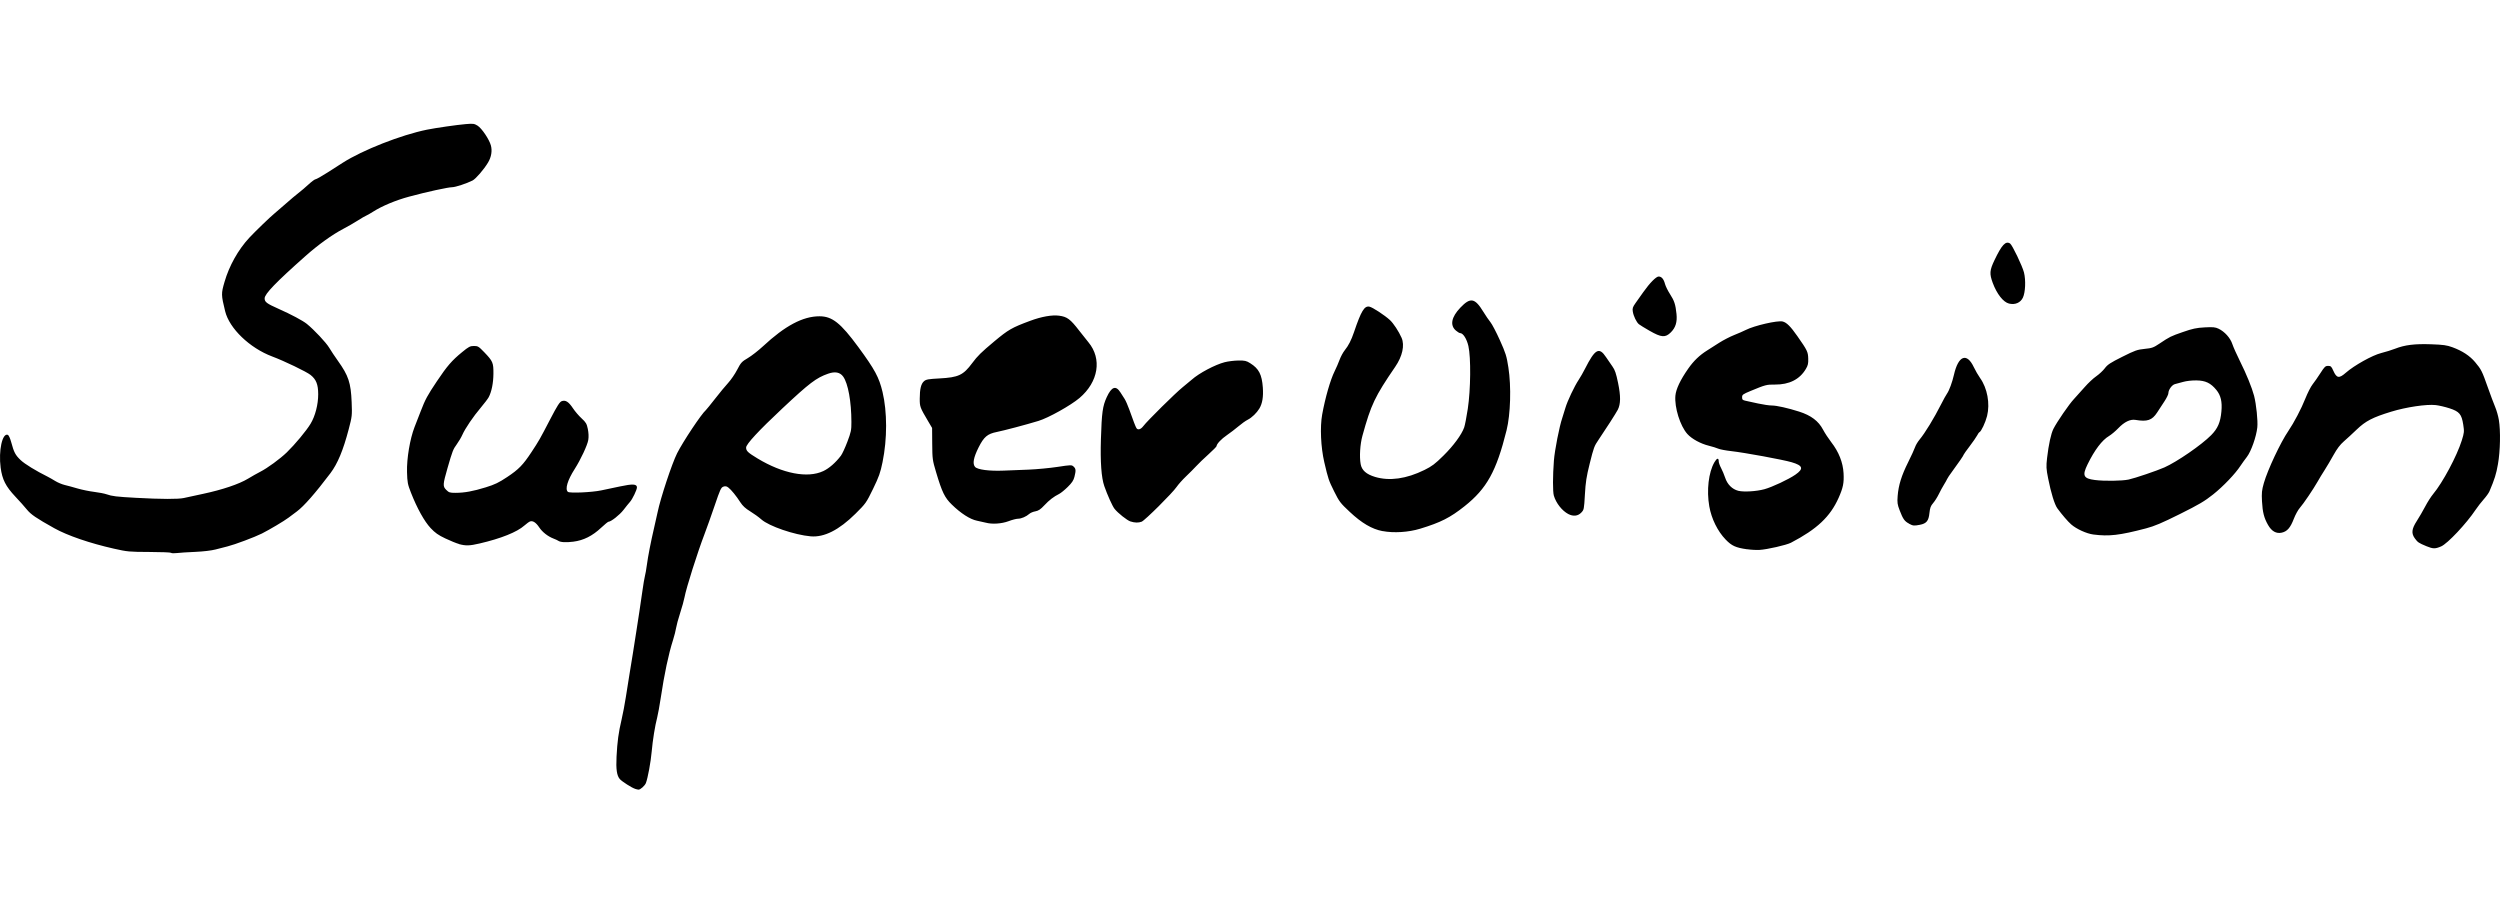
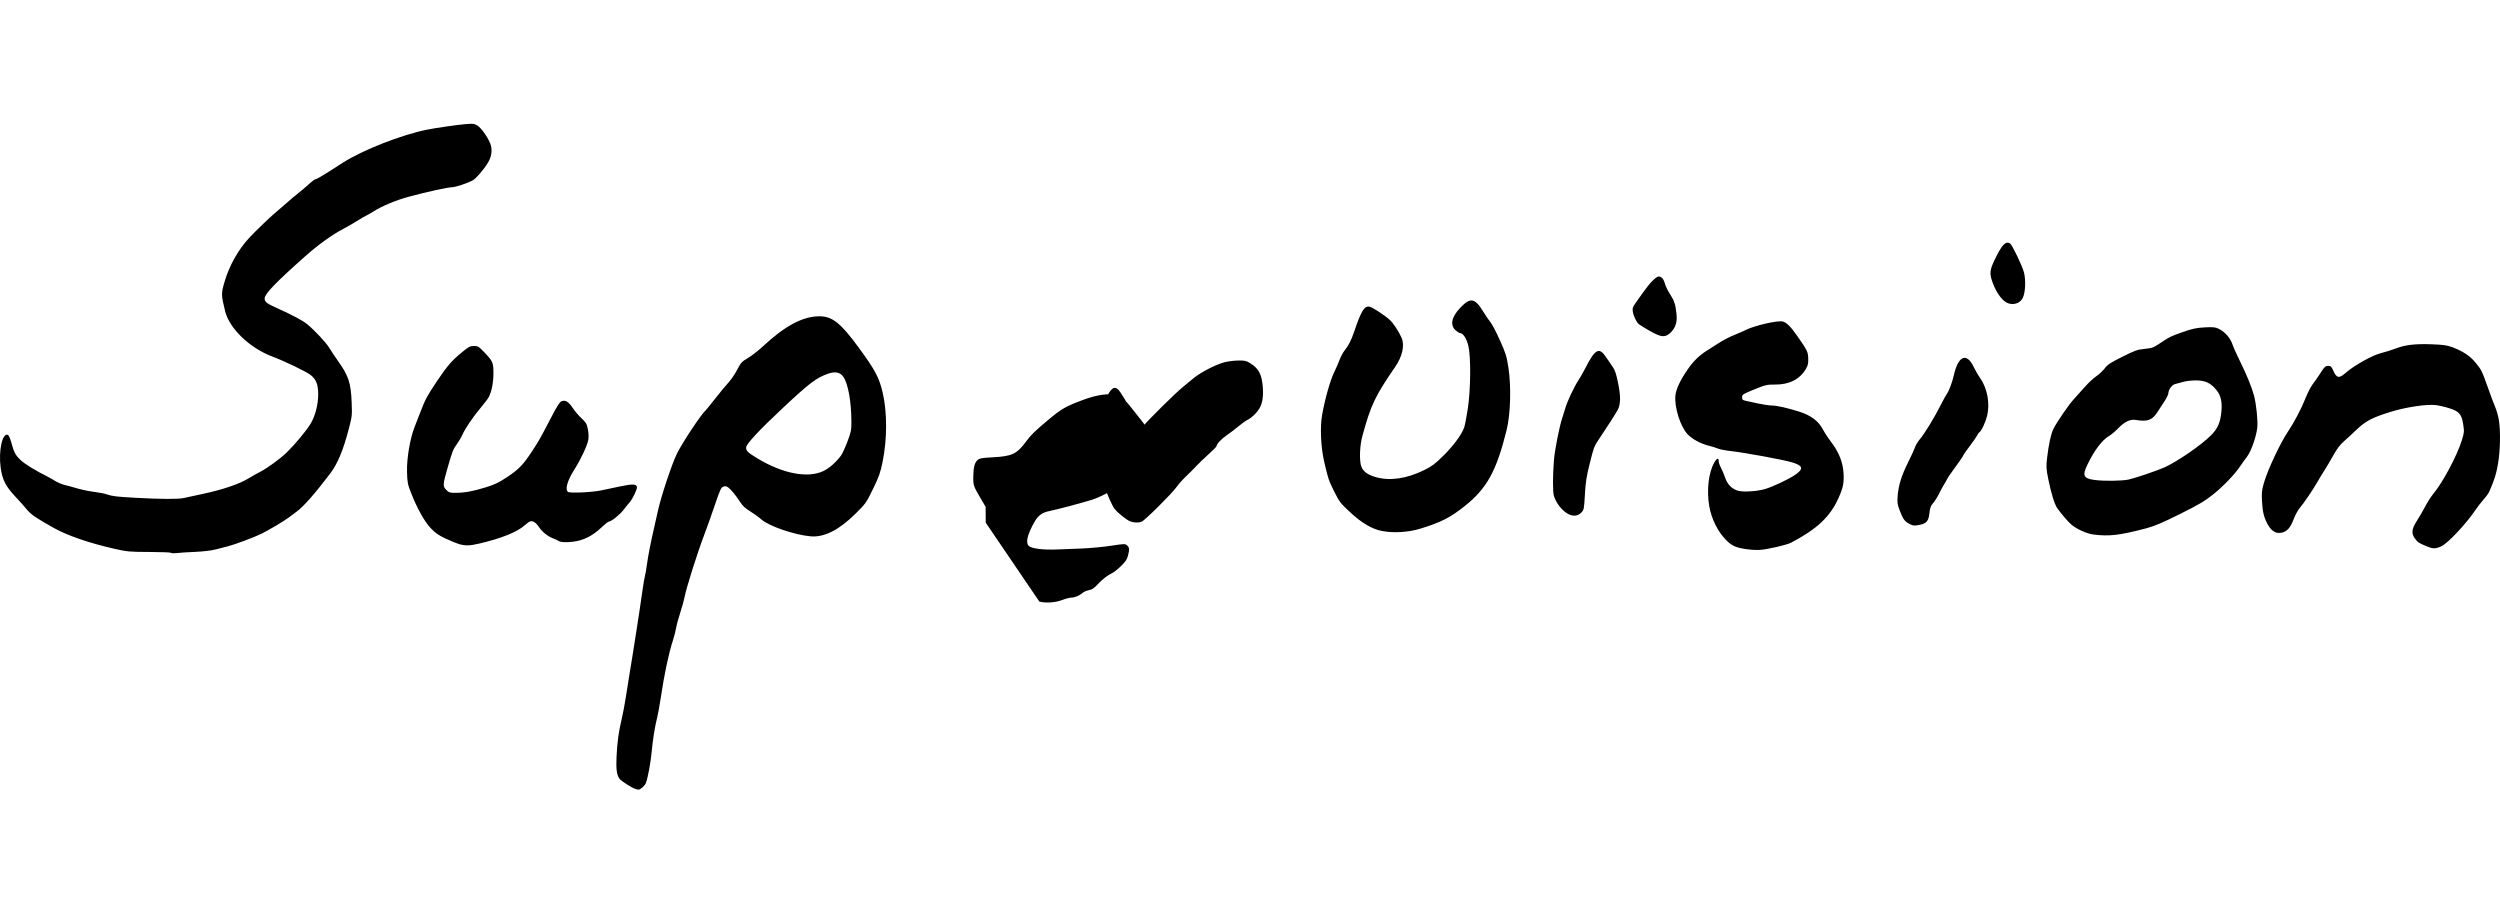
<svg xmlns="http://www.w3.org/2000/svg" xmlns:ns1="http://www.inkscape.org/namespaces/inkscape" xmlns:ns2="http://sodipodi.sourceforge.net/DTD/sodipodi-0.dtd" width="61.281mm" height="22mm" viewBox="0 0 61.281 22" version="1.1" id="svg853" ns1:version="0.92.4 (5da689c313, 2019-01-14)" ns2:docname="Logo_Supervision.svg">
  <defs id="defs847" />
  <ns2:namedview id="base" pagecolor="#ffffff" bordercolor="#666666" borderopacity="1.0" ns1:pageopacity="0.0" ns1:pageshadow="2" ns1:zoom="0.98994949" ns1:cx="3.8687626" ns1:cy="-2.2604542" ns1:document-units="mm" ns1:current-layer="layer1" showgrid="false" fit-margin-top="0" fit-margin-left="0" fit-margin-right="0" fit-margin-bottom="0" ns1:window-width="1680" ns1:window-height="985" ns1:window-x="1280" ns1:window-y="0" ns1:window-maximized="1" />
  <g ns1:label="Layer 1" ns1:groupmode="layer" id="layer1" transform="translate(-63.78,-8.67)">
-     <path style="fill:#000000;stroke-width:1" d="m 79.343,28.004 c -0.077,-0.024 -0.316,-0.176 -0.369,-0.236 -0.074,-0.084 -0.097,-0.239 -0.081,-0.552 0.019,-0.369 0.049,-0.593 0.123,-0.905 0.032,-0.134 0.079,-0.386 0.106,-0.56 0.027,-0.174 0.066,-0.42 0.087,-0.547 0.045,-0.265 0.114,-0.7 0.171,-1.07 0.022,-0.14 0.054,-0.354 0.073,-0.474 0.019,-0.12 0.052,-0.348 0.074,-0.505 0.022,-0.157 0.049,-0.32 0.061,-0.362 0.012,-0.042 0.034,-0.165 0.048,-0.273 0.029,-0.217 0.094,-0.553 0.181,-0.927 0.031,-0.134 0.068,-0.298 0.082,-0.365 0.072,-0.35 0.352,-1.195 0.479,-1.448 0.147,-0.29 0.595,-0.963 0.705,-1.058 0.015,-0.013 0.117,-0.139 0.227,-0.28 0.109,-0.14 0.253,-0.315 0.32,-0.387 0.067,-0.073 0.166,-0.217 0.22,-0.322 0.091,-0.175 0.112,-0.198 0.262,-0.286 0.09,-0.053 0.256,-0.183 0.37,-0.288 0.542,-0.504 0.978,-0.736 1.385,-0.736 0.312,0 0.518,0.163 0.953,0.755 0.406,0.553 0.507,0.741 0.593,1.1 0.116,0.487 0.117,1.15 3.44e-4,1.719 -0.054,0.263 -0.087,0.356 -0.233,0.657 -0.167,0.342 -0.177,0.357 -0.431,0.609 -0.403,0.399 -0.767,0.583 -1.098,0.554 -0.398,-0.035 -1.022,-0.249 -1.208,-0.414 -0.063,-0.056 -0.186,-0.145 -0.275,-0.199 -0.114,-0.069 -0.183,-0.133 -0.239,-0.219 -0.102,-0.159 -0.224,-0.309 -0.296,-0.364 -0.044,-0.034 -0.073,-0.039 -0.122,-0.022 -0.057,0.02 -0.08,0.071 -0.212,0.46 -0.082,0.241 -0.195,0.558 -0.251,0.705 -0.175,0.458 -0.447,1.318 -0.489,1.545 -0.014,0.074 -0.062,0.249 -0.108,0.389 -0.046,0.14 -0.09,0.305 -0.099,0.365 -0.009,0.06 -0.042,0.192 -0.074,0.292 -0.112,0.351 -0.213,0.829 -0.304,1.434 -0.027,0.18 -0.065,0.388 -0.084,0.462 -0.056,0.217 -0.11,0.553 -0.136,0.841 -0.023,0.258 -0.094,0.646 -0.142,0.772 -0.025,0.065 -0.138,0.166 -0.182,0.162 -0.015,-0.001 -0.054,-0.01 -0.088,-0.021 z m 4.615,-7.785 c 0.145,-0.068 0.303,-0.205 0.435,-0.379 0.032,-0.042 0.103,-0.196 0.158,-0.341 0.09,-0.239 0.1,-0.286 0.099,-0.485 -0.001,-0.501 -0.081,-0.943 -0.201,-1.112 -0.077,-0.108 -0.2,-0.132 -0.37,-0.072 -0.291,0.102 -0.455,0.227 -1.12,0.85 -0.584,0.547 -0.89,0.878 -0.89,0.96 0,0.084 0.04,0.122 0.282,0.269 0.614,0.371 1.225,0.489 1.608,0.309 z M 67.975,22.221 c -0.011,-0.011 -0.251,-0.02 -0.535,-0.021 -0.491,-0.002 -0.533,-0.005 -0.869,-0.081 -0.586,-0.132 -1.138,-0.321 -1.46,-0.501 -0.444,-0.248 -0.573,-0.336 -0.673,-0.459 -0.051,-0.064 -0.178,-0.206 -0.282,-0.316 -0.237,-0.252 -0.321,-0.418 -0.36,-0.71 -0.055,-0.417 0.041,-0.856 0.176,-0.804 0.022,0.008 0.057,0.084 0.082,0.177 0.068,0.252 0.102,0.318 0.231,0.441 0.101,0.097 0.376,0.265 0.668,0.41 0.04,0.02 0.122,0.067 0.182,0.104 0.06,0.037 0.164,0.081 0.231,0.097 0.067,0.016 0.209,0.054 0.316,0.086 0.107,0.031 0.29,0.069 0.406,0.083 0.116,0.014 0.253,0.041 0.304,0.059 0.136,0.048 0.238,0.06 0.725,0.087 0.613,0.034 1.032,0.035 1.171,0.004 0.065,-0.015 0.277,-0.061 0.471,-0.102 0.469,-0.1 0.883,-0.239 1.1,-0.371 0.097,-0.059 0.232,-0.135 0.299,-0.169 0.176,-0.089 0.489,-0.318 0.653,-0.477 0.199,-0.193 0.478,-0.528 0.581,-0.699 0.115,-0.189 0.189,-0.475 0.188,-0.727 -7.41e-4,-0.239 -0.049,-0.361 -0.187,-0.471 -0.1,-0.08 -0.646,-0.343 -0.941,-0.453 -0.552,-0.208 -1.05,-0.687 -1.153,-1.109 -0.098,-0.402 -0.099,-0.431 -0.015,-0.719 0.114,-0.394 0.334,-0.787 0.604,-1.079 0.138,-0.149 0.519,-0.517 0.622,-0.6 0.047,-0.038 0.173,-0.147 0.28,-0.242 0.107,-0.095 0.244,-0.21 0.304,-0.256 0.06,-0.046 0.172,-0.141 0.248,-0.211 0.076,-0.07 0.154,-0.128 0.173,-0.128 0.019,0 0.149,-0.073 0.288,-0.162 0.139,-0.089 0.309,-0.198 0.378,-0.242 0.488,-0.312 1.43,-0.682 2.064,-0.811 0.211,-0.043 0.746,-0.12 0.953,-0.137 0.181,-0.015 0.207,-0.012 0.288,0.038 0.103,0.064 0.287,0.337 0.327,0.485 0.036,0.133 0.011,0.284 -0.069,0.418 -0.102,0.171 -0.301,0.402 -0.381,0.442 -0.149,0.075 -0.417,0.163 -0.499,0.164 -0.104,0.001 -0.629,0.116 -1.058,0.232 -0.326,0.088 -0.663,0.229 -0.882,0.369 -0.07,0.045 -0.147,0.088 -0.17,0.097 -0.023,0.008 -0.117,0.063 -0.208,0.121 -0.091,0.058 -0.25,0.15 -0.353,0.203 -0.266,0.139 -0.611,0.386 -0.928,0.668 -0.721,0.639 -0.998,0.927 -0.998,1.034 0,0.09 0.049,0.127 0.339,0.256 0.308,0.136 0.597,0.291 0.695,0.37 0.18,0.146 0.471,0.456 0.548,0.584 0.046,0.077 0.143,0.223 0.215,0.323 0.259,0.362 0.317,0.539 0.336,1.01 0.013,0.333 0.011,0.348 -0.073,0.669 -0.135,0.514 -0.271,0.84 -0.447,1.074 -0.371,0.491 -0.648,0.807 -0.822,0.937 -0.067,0.05 -0.159,0.119 -0.206,0.154 -0.113,0.085 -0.461,0.291 -0.652,0.388 -0.175,0.088 -0.663,0.271 -0.844,0.316 -0.067,0.017 -0.198,0.051 -0.292,0.075 -0.104,0.027 -0.299,0.05 -0.499,0.059 -0.181,0.008 -0.383,0.02 -0.45,0.029 -0.067,0.008 -0.13,0.006 -0.141,-0.005 z m 38.628,-0.087 c -0.275,-0.039 -0.375,-0.084 -0.523,-0.238 -0.197,-0.204 -0.348,-0.51 -0.401,-0.813 -0.069,-0.393 -0.018,-0.834 0.125,-1.081 0.062,-0.107 0.106,-0.116 0.106,-0.022 0,0.029 0.026,0.103 0.058,0.163 0.032,0.06 0.076,0.167 0.1,0.238 0.054,0.164 0.173,0.282 0.322,0.32 0.132,0.033 0.443,0.015 0.64,-0.039 0.187,-0.051 0.594,-0.241 0.76,-0.357 0.209,-0.145 0.185,-0.223 -0.091,-0.304 -0.213,-0.063 -1.159,-0.237 -1.484,-0.273 -0.134,-0.015 -0.276,-0.042 -0.316,-0.06 -0.04,-0.018 -0.143,-0.05 -0.228,-0.071 -0.205,-0.05 -0.421,-0.168 -0.529,-0.288 -0.177,-0.196 -0.32,-0.653 -0.294,-0.941 0.015,-0.161 0.121,-0.385 0.314,-0.661 0.136,-0.194 0.278,-0.33 0.468,-0.449 0.062,-0.039 0.194,-0.122 0.292,-0.186 0.099,-0.063 0.263,-0.148 0.366,-0.189 0.103,-0.041 0.23,-0.096 0.284,-0.124 0.211,-0.108 0.782,-0.239 0.905,-0.208 0.097,0.024 0.194,0.12 0.36,0.358 0.245,0.35 0.262,0.385 0.267,0.551 0.004,0.121 -0.007,0.168 -0.058,0.254 -0.152,0.257 -0.408,0.386 -0.76,0.383 -0.203,-0.002 -0.232,0.006 -0.596,0.157 -0.19,0.079 -0.207,0.092 -0.207,0.154 0,0.058 0.012,0.07 0.085,0.086 0.047,0.01 0.185,0.04 0.307,0.067 0.122,0.027 0.274,0.049 0.337,0.049 0.118,0 0.394,0.062 0.67,0.15 0.291,0.093 0.474,0.231 0.585,0.442 0.043,0.082 0.134,0.22 0.201,0.307 0.184,0.236 0.288,0.498 0.302,0.762 0.013,0.237 -0.011,0.354 -0.121,0.602 -0.206,0.463 -0.53,0.768 -1.169,1.101 -0.11,0.057 -0.586,0.166 -0.772,0.176 -0.074,0.004 -0.21,-0.003 -0.304,-0.017 z m 16.653,-0.076 c -0.188,-0.078 -0.21,-0.093 -0.279,-0.186 -0.094,-0.127 -0.083,-0.234 0.045,-0.432 0.059,-0.091 0.151,-0.251 0.206,-0.355 0.055,-0.105 0.142,-0.242 0.194,-0.304 0.235,-0.281 0.583,-0.934 0.702,-1.313 0.06,-0.194 0.063,-0.216 0.036,-0.389 -0.04,-0.256 -0.094,-0.321 -0.336,-0.4 -0.105,-0.034 -0.256,-0.07 -0.337,-0.079 -0.226,-0.025 -0.723,0.048 -1.094,0.162 -0.454,0.139 -0.626,0.228 -0.846,0.439 -0.102,0.098 -0.243,0.228 -0.315,0.29 -0.089,0.077 -0.167,0.18 -0.249,0.328 -0.066,0.119 -0.165,0.287 -0.221,0.374 -0.056,0.087 -0.133,0.213 -0.17,0.28 -0.105,0.186 -0.351,0.549 -0.438,0.647 -0.043,0.048 -0.108,0.167 -0.146,0.265 -0.085,0.222 -0.163,0.312 -0.297,0.342 -0.135,0.03 -0.248,-0.034 -0.337,-0.191 -0.098,-0.173 -0.132,-0.309 -0.147,-0.576 -0.011,-0.21 -0.005,-0.271 0.046,-0.45 0.094,-0.326 0.408,-0.995 0.601,-1.277 0.135,-0.198 0.319,-0.548 0.415,-0.792 0.055,-0.138 0.135,-0.295 0.179,-0.35 0.044,-0.055 0.13,-0.179 0.192,-0.276 0.1,-0.156 0.121,-0.176 0.188,-0.176 0.066,0 0.081,0.014 0.126,0.116 0.083,0.188 0.142,0.198 0.308,0.052 0.205,-0.18 0.651,-0.429 0.867,-0.483 0.107,-0.027 0.26,-0.074 0.341,-0.106 0.237,-0.093 0.479,-0.123 0.881,-0.109 0.303,0.011 0.385,0.022 0.524,0.073 0.246,0.091 0.425,0.209 0.557,0.366 0.15,0.179 0.168,0.214 0.311,0.619 0.065,0.184 0.146,0.4 0.18,0.48 0.034,0.08 0.075,0.223 0.09,0.316 0.045,0.267 0.035,0.761 -0.022,1.084 -0.043,0.247 -0.081,0.366 -0.209,0.668 -0.017,0.04 -0.08,0.128 -0.14,0.195 -0.06,0.067 -0.149,0.182 -0.198,0.255 -0.225,0.338 -0.688,0.831 -0.846,0.899 -0.147,0.063 -0.197,0.062 -0.363,-0.006 z m -48.225,-0.053 c -0.064,-0.018 -0.215,-0.079 -0.336,-0.137 -0.173,-0.082 -0.249,-0.136 -0.36,-0.254 -0.153,-0.164 -0.33,-0.482 -0.481,-0.866 -0.081,-0.207 -0.09,-0.252 -0.097,-0.507 -0.009,-0.331 0.072,-0.812 0.184,-1.101 0.038,-0.097 0.105,-0.27 0.149,-0.383 0.116,-0.301 0.165,-0.391 0.4,-0.742 0.252,-0.376 0.368,-0.509 0.616,-0.712 0.164,-0.135 0.198,-0.152 0.291,-0.152 0.098,0 0.116,0.011 0.252,0.152 0.213,0.222 0.228,0.257 0.226,0.529 -0.002,0.231 -0.045,0.441 -0.116,0.575 -0.02,0.038 -0.107,0.152 -0.191,0.252 -0.188,0.222 -0.385,0.512 -0.454,0.668 -0.028,0.064 -0.09,0.168 -0.137,0.233 -0.09,0.123 -0.107,0.166 -0.227,0.583 -0.116,0.404 -0.119,0.448 -0.032,0.535 0.066,0.066 0.088,0.073 0.227,0.073 0.221,-2.65e-4 0.432,-0.039 0.742,-0.135 0.223,-0.069 0.319,-0.115 0.526,-0.253 0.283,-0.188 0.387,-0.296 0.594,-0.609 0.187,-0.284 0.201,-0.309 0.458,-0.803 0.177,-0.341 0.235,-0.43 0.286,-0.448 0.092,-0.033 0.168,0.016 0.275,0.177 0.049,0.074 0.144,0.185 0.211,0.246 0.106,0.098 0.125,0.13 0.152,0.259 0.019,0.094 0.024,0.192 0.011,0.27 -0.02,0.126 -0.186,0.481 -0.332,0.71 -0.178,0.278 -0.243,0.498 -0.167,0.562 0.044,0.036 0.58,0.013 0.816,-0.036 0.087,-0.018 0.294,-0.062 0.46,-0.097 0.313,-0.067 0.416,-0.061 0.416,0.024 0,0.058 -0.11,0.287 -0.17,0.354 -0.03,0.033 -0.102,0.122 -0.16,0.198 -0.095,0.123 -0.306,0.289 -0.367,0.289 -0.013,0 -0.093,0.065 -0.178,0.145 -0.216,0.203 -0.433,0.312 -0.684,0.344 -0.188,0.024 -0.32,0.015 -0.375,-0.025 -0.013,-0.01 -0.063,-0.032 -0.109,-0.05 -0.141,-0.054 -0.276,-0.16 -0.353,-0.276 -0.079,-0.119 -0.157,-0.169 -0.225,-0.145 -0.024,0.009 -0.086,0.054 -0.138,0.1 -0.181,0.161 -0.573,0.318 -1.097,0.44 -0.247,0.058 -0.339,0.06 -0.506,0.015 z m 40.06,-0.233 c -0.165,-0.022 -0.412,-0.134 -0.542,-0.248 -0.08,-0.07 -0.224,-0.237 -0.338,-0.393 -0.068,-0.093 -0.156,-0.378 -0.226,-0.733 -0.048,-0.241 -0.05,-0.291 -0.026,-0.504 0.038,-0.328 0.096,-0.594 0.155,-0.711 0.089,-0.175 0.385,-0.606 0.503,-0.731 0.063,-0.067 0.183,-0.2 0.265,-0.295 0.083,-0.095 0.209,-0.214 0.281,-0.263 0.072,-0.05 0.167,-0.138 0.211,-0.197 0.067,-0.09 0.136,-0.135 0.428,-0.281 0.313,-0.157 0.368,-0.176 0.548,-0.194 0.18,-0.018 0.217,-0.031 0.36,-0.127 0.261,-0.174 0.277,-0.182 0.577,-0.286 0.238,-0.083 0.33,-0.103 0.533,-0.114 0.207,-0.011 0.26,-0.006 0.341,0.032 0.15,0.071 0.29,0.227 0.339,0.377 0.024,0.072 0.107,0.259 0.185,0.415 0.162,0.325 0.295,0.652 0.348,0.853 0.054,0.208 0.096,0.616 0.079,0.775 -0.024,0.226 -0.151,0.588 -0.254,0.721 -0.05,0.064 -0.12,0.163 -0.157,0.218 -0.127,0.196 -0.423,0.506 -0.672,0.704 -0.21,0.167 -0.346,0.247 -0.815,0.481 -0.447,0.222 -0.618,0.295 -0.83,0.351 -0.653,0.171 -0.904,0.2 -1.293,0.15 z m 0.867,-1.347 c 0.15,-0.032 0.694,-0.216 0.876,-0.297 0.309,-0.137 0.913,-0.553 1.147,-0.791 0.162,-0.164 0.227,-0.314 0.251,-0.581 0.022,-0.239 -0.015,-0.395 -0.124,-0.528 -0.139,-0.169 -0.266,-0.23 -0.489,-0.233 -0.108,-0.002 -0.247,0.014 -0.323,0.036 -0.074,0.021 -0.164,0.045 -0.201,0.054 -0.074,0.017 -0.163,0.139 -0.163,0.224 0,0.029 -0.042,0.116 -0.094,0.195 -0.051,0.078 -0.134,0.204 -0.183,0.28 -0.123,0.188 -0.239,0.228 -0.529,0.179 -0.128,-0.022 -0.274,0.049 -0.423,0.205 -0.067,0.07 -0.168,0.155 -0.225,0.189 -0.172,0.102 -0.354,0.342 -0.527,0.696 -0.135,0.276 -0.102,0.347 0.179,0.383 0.232,0.03 0.663,0.024 0.828,-0.011 z M 97.669,21.689 C 97.408,21.639 97.158,21.492 96.863,21.215 96.635,21.002 96.608,20.966 96.484,20.717 96.346,20.438 96.34,20.419 96.241,19.998 96.156,19.632 96.134,19.136 96.19,18.829 c 0.075,-0.412 0.201,-0.85 0.304,-1.057 0.04,-0.08 0.095,-0.208 0.123,-0.284 0.028,-0.076 0.084,-0.18 0.125,-0.231 0.095,-0.119 0.16,-0.246 0.228,-0.446 0.177,-0.522 0.255,-0.649 0.378,-0.624 0.077,0.015 0.374,0.21 0.502,0.328 0.087,0.08 0.218,0.28 0.286,0.435 0.08,0.183 0.021,0.453 -0.156,0.711 -0.5,0.731 -0.592,0.924 -0.804,1.692 -0.057,0.208 -0.076,0.511 -0.043,0.693 0.027,0.152 0.138,0.25 0.355,0.315 0.354,0.105 0.766,0.047 1.209,-0.171 0.182,-0.09 0.259,-0.147 0.465,-0.351 0.247,-0.244 0.446,-0.514 0.509,-0.693 0.018,-0.052 0.058,-0.257 0.088,-0.455 0.071,-0.469 0.079,-1.257 0.015,-1.538 -0.041,-0.178 -0.13,-0.318 -0.203,-0.318 -0.017,0 -0.063,-0.027 -0.102,-0.061 -0.152,-0.128 -0.114,-0.331 0.108,-0.563 0.247,-0.259 0.356,-0.239 0.566,0.106 0.055,0.09 0.132,0.203 0.171,0.25 0.039,0.047 0.143,0.245 0.231,0.441 0.144,0.321 0.165,0.386 0.209,0.669 0.073,0.471 0.053,1.148 -0.045,1.542 -0.25,1.005 -0.484,1.427 -1.031,1.861 -0.353,0.28 -0.582,0.396 -1.087,0.55 -0.284,0.087 -0.647,0.11 -0.92,0.058 z M 110.576,21.506 c -0.111,-0.059 -0.148,-0.111 -0.23,-0.324 -0.057,-0.148 -0.062,-0.191 -0.05,-0.354 0.021,-0.266 0.095,-0.503 0.257,-0.827 0.078,-0.156 0.154,-0.323 0.17,-0.371 0.016,-0.048 0.065,-0.13 0.108,-0.182 0.134,-0.16 0.356,-0.524 0.533,-0.873 0.054,-0.107 0.118,-0.223 0.143,-0.258 0.054,-0.077 0.128,-0.28 0.169,-0.46 0.108,-0.473 0.315,-0.552 0.488,-0.185 0.039,0.082 0.107,0.2 0.152,0.263 0.178,0.248 0.248,0.627 0.172,0.932 -0.04,0.159 -0.143,0.379 -0.188,0.398 -0.011,0.004 -0.037,0.041 -0.057,0.081 -0.021,0.04 -0.103,0.158 -0.182,0.262 -0.079,0.104 -0.144,0.195 -0.144,0.202 0,0.018 -0.132,0.211 -0.278,0.408 -0.065,0.087 -0.124,0.175 -0.131,0.195 -0.008,0.02 -0.041,0.08 -0.075,0.134 -0.034,0.054 -0.091,0.159 -0.128,0.235 -0.037,0.076 -0.1,0.175 -0.14,0.221 -0.059,0.068 -0.076,0.114 -0.09,0.244 -0.019,0.191 -0.073,0.256 -0.234,0.287 -0.146,0.028 -0.166,0.026 -0.267,-0.027 z M 87.943,21.482 c -0.04,-0.011 -0.137,-0.033 -0.214,-0.048 -0.17,-0.034 -0.397,-0.18 -0.619,-0.397 -0.174,-0.17 -0.238,-0.302 -0.385,-0.795 -0.087,-0.293 -0.091,-0.319 -0.094,-0.693 l -0.003,-0.389 -0.097,-0.164 c -0.2,-0.339 -0.206,-0.356 -0.206,-0.553 7.4e-4,-0.239 0.032,-0.366 0.105,-0.429 0.051,-0.044 0.104,-0.053 0.378,-0.068 0.467,-0.025 0.583,-0.079 0.804,-0.377 0.13,-0.175 0.22,-0.263 0.538,-0.529 0.349,-0.291 0.432,-0.339 0.882,-0.506 0.276,-0.103 0.537,-0.149 0.708,-0.126 0.198,0.026 0.276,0.084 0.493,0.366 0.072,0.094 0.174,0.222 0.227,0.286 0.337,0.406 0.246,0.971 -0.219,1.366 -0.215,0.182 -0.762,0.488 -1.007,0.562 -0.316,0.096 -0.839,0.234 -1.021,0.271 -0.229,0.046 -0.315,0.119 -0.445,0.377 -0.125,0.25 -0.153,0.401 -0.088,0.478 0.057,0.068 0.349,0.107 0.702,0.092 0.134,-0.005 0.407,-0.016 0.608,-0.024 0.201,-0.008 0.52,-0.038 0.711,-0.067 0.336,-0.051 0.347,-0.051 0.395,-0.008 0.057,0.052 0.061,0.093 0.021,0.252 -0.022,0.087 -0.061,0.146 -0.165,0.248 -0.075,0.074 -0.169,0.15 -0.209,0.17 -0.138,0.07 -0.242,0.15 -0.363,0.279 -0.095,0.101 -0.144,0.134 -0.22,0.148 -0.054,0.009 -0.119,0.036 -0.146,0.06 -0.078,0.069 -0.199,0.121 -0.278,0.121 -0.041,0 -0.146,0.027 -0.235,0.061 -0.168,0.063 -0.404,0.079 -0.557,0.036 z m 3.547,-0.03 c -0.082,-0.026 -0.311,-0.208 -0.391,-0.311 -0.051,-0.064 -0.175,-0.339 -0.25,-0.555 -0.072,-0.205 -0.1,-0.594 -0.083,-1.148 0.02,-0.658 0.042,-0.814 0.143,-1.033 0.119,-0.258 0.222,-0.294 0.335,-0.117 0.031,0.048 0.078,0.121 0.104,0.162 0.026,0.041 0.077,0.157 0.113,0.257 0.096,0.271 0.154,0.423 0.176,0.457 0.034,0.054 0.106,0.033 0.168,-0.049 0.1,-0.132 0.789,-0.812 0.963,-0.952 0.089,-0.072 0.19,-0.155 0.223,-0.185 0.18,-0.161 0.573,-0.369 0.81,-0.43 0.083,-0.021 0.233,-0.04 0.334,-0.041 0.16,-0.002 0.196,0.006 0.292,0.067 0.211,0.132 0.285,0.276 0.308,0.595 0.016,0.228 -0.011,0.391 -0.085,0.515 -0.065,0.108 -0.183,0.222 -0.283,0.273 -0.054,0.027 -0.158,0.101 -0.231,0.164 -0.074,0.063 -0.2,0.159 -0.28,0.214 -0.137,0.093 -0.255,0.218 -0.255,0.27 0,0.013 -0.09,0.103 -0.199,0.202 -0.11,0.098 -0.244,0.228 -0.298,0.287 -0.054,0.059 -0.169,0.174 -0.254,0.255 -0.085,0.081 -0.188,0.197 -0.229,0.257 -0.101,0.149 -0.778,0.822 -0.857,0.852 -0.077,0.029 -0.168,0.028 -0.272,-0.006 z m 10.734,-0.181 c -0.154,-0.081 -0.3,-0.266 -0.355,-0.45 -0.029,-0.096 -0.028,-0.486 7.9e-4,-0.86 0.02,-0.257 0.134,-0.838 0.205,-1.045 0.019,-0.054 0.053,-0.164 0.076,-0.245 0.049,-0.169 0.222,-0.534 0.328,-0.693 0.04,-0.06 0.109,-0.181 0.153,-0.268 0.248,-0.489 0.346,-0.543 0.517,-0.284 0.046,0.069 0.117,0.172 0.158,0.23 0.059,0.082 0.088,0.167 0.136,0.401 0.067,0.324 0.065,0.516 -0.007,0.657 -0.036,0.072 -0.311,0.501 -0.471,0.735 -0.107,0.157 -0.117,0.184 -0.218,0.588 -0.079,0.316 -0.1,0.452 -0.117,0.756 -0.021,0.363 -0.022,0.372 -0.091,0.444 -0.081,0.084 -0.196,0.096 -0.316,0.033 z m 1.992,-4.492 c -0.122,-0.07 -0.24,-0.143 -0.263,-0.162 -0.059,-0.049 -0.132,-0.199 -0.149,-0.309 -0.013,-0.08 -0.003,-0.11 0.066,-0.208 0.045,-0.063 0.13,-0.183 0.19,-0.268 0.16,-0.226 0.315,-0.384 0.378,-0.384 0.071,0 0.124,0.062 0.156,0.185 0.015,0.055 0.07,0.166 0.123,0.248 0.105,0.162 0.134,0.253 0.158,0.485 0.02,0.198 -0.021,0.333 -0.138,0.45 -0.135,0.135 -0.233,0.128 -0.52,-0.037 z m 8.809,-0.668 c -0.14,-0.035 -0.297,-0.235 -0.398,-0.506 -0.083,-0.225 -0.077,-0.307 0.042,-0.557 0.181,-0.379 0.275,-0.479 0.383,-0.409 0.053,0.034 0.302,0.555 0.341,0.711 0.047,0.19 0.034,0.487 -0.027,0.616 -0.059,0.125 -0.193,0.182 -0.341,0.145 z" id="path1409" ns1:connector-curvature="0" />
+     <path style="fill:#000000;stroke-width:1" d="m 79.343,28.004 c -0.077,-0.024 -0.316,-0.176 -0.369,-0.236 -0.074,-0.084 -0.097,-0.239 -0.081,-0.552 0.019,-0.369 0.049,-0.593 0.123,-0.905 0.032,-0.134 0.079,-0.386 0.106,-0.56 0.027,-0.174 0.066,-0.42 0.087,-0.547 0.045,-0.265 0.114,-0.7 0.171,-1.07 0.022,-0.14 0.054,-0.354 0.073,-0.474 0.019,-0.12 0.052,-0.348 0.074,-0.505 0.022,-0.157 0.049,-0.32 0.061,-0.362 0.012,-0.042 0.034,-0.165 0.048,-0.273 0.029,-0.217 0.094,-0.553 0.181,-0.927 0.031,-0.134 0.068,-0.298 0.082,-0.365 0.072,-0.35 0.352,-1.195 0.479,-1.448 0.147,-0.29 0.595,-0.963 0.705,-1.058 0.015,-0.013 0.117,-0.139 0.227,-0.28 0.109,-0.14 0.253,-0.315 0.32,-0.387 0.067,-0.073 0.166,-0.217 0.22,-0.322 0.091,-0.175 0.112,-0.198 0.262,-0.286 0.09,-0.053 0.256,-0.183 0.37,-0.288 0.542,-0.504 0.978,-0.736 1.385,-0.736 0.312,0 0.518,0.163 0.953,0.755 0.406,0.553 0.507,0.741 0.593,1.1 0.116,0.487 0.117,1.15 3.44e-4,1.719 -0.054,0.263 -0.087,0.356 -0.233,0.657 -0.167,0.342 -0.177,0.357 -0.431,0.609 -0.403,0.399 -0.767,0.583 -1.098,0.554 -0.398,-0.035 -1.022,-0.249 -1.208,-0.414 -0.063,-0.056 -0.186,-0.145 -0.275,-0.199 -0.114,-0.069 -0.183,-0.133 -0.239,-0.219 -0.102,-0.159 -0.224,-0.309 -0.296,-0.364 -0.044,-0.034 -0.073,-0.039 -0.122,-0.022 -0.057,0.02 -0.08,0.071 -0.212,0.46 -0.082,0.241 -0.195,0.558 -0.251,0.705 -0.175,0.458 -0.447,1.318 -0.489,1.545 -0.014,0.074 -0.062,0.249 -0.108,0.389 -0.046,0.14 -0.09,0.305 -0.099,0.365 -0.009,0.06 -0.042,0.192 -0.074,0.292 -0.112,0.351 -0.213,0.829 -0.304,1.434 -0.027,0.18 -0.065,0.388 -0.084,0.462 -0.056,0.217 -0.11,0.553 -0.136,0.841 -0.023,0.258 -0.094,0.646 -0.142,0.772 -0.025,0.065 -0.138,0.166 -0.182,0.162 -0.015,-0.001 -0.054,-0.01 -0.088,-0.021 z m 4.615,-7.785 c 0.145,-0.068 0.303,-0.205 0.435,-0.379 0.032,-0.042 0.103,-0.196 0.158,-0.341 0.09,-0.239 0.1,-0.286 0.099,-0.485 -0.001,-0.501 -0.081,-0.943 -0.201,-1.112 -0.077,-0.108 -0.2,-0.132 -0.37,-0.072 -0.291,0.102 -0.455,0.227 -1.12,0.85 -0.584,0.547 -0.89,0.878 -0.89,0.96 0,0.084 0.04,0.122 0.282,0.269 0.614,0.371 1.225,0.489 1.608,0.309 z M 67.975,22.221 c -0.011,-0.011 -0.251,-0.02 -0.535,-0.021 -0.491,-0.002 -0.533,-0.005 -0.869,-0.081 -0.586,-0.132 -1.138,-0.321 -1.46,-0.501 -0.444,-0.248 -0.573,-0.336 -0.673,-0.459 -0.051,-0.064 -0.178,-0.206 -0.282,-0.316 -0.237,-0.252 -0.321,-0.418 -0.36,-0.71 -0.055,-0.417 0.041,-0.856 0.176,-0.804 0.022,0.008 0.057,0.084 0.082,0.177 0.068,0.252 0.102,0.318 0.231,0.441 0.101,0.097 0.376,0.265 0.668,0.41 0.04,0.02 0.122,0.067 0.182,0.104 0.06,0.037 0.164,0.081 0.231,0.097 0.067,0.016 0.209,0.054 0.316,0.086 0.107,0.031 0.29,0.069 0.406,0.083 0.116,0.014 0.253,0.041 0.304,0.059 0.136,0.048 0.238,0.06 0.725,0.087 0.613,0.034 1.032,0.035 1.171,0.004 0.065,-0.015 0.277,-0.061 0.471,-0.102 0.469,-0.1 0.883,-0.239 1.1,-0.371 0.097,-0.059 0.232,-0.135 0.299,-0.169 0.176,-0.089 0.489,-0.318 0.653,-0.477 0.199,-0.193 0.478,-0.528 0.581,-0.699 0.115,-0.189 0.189,-0.475 0.188,-0.727 -7.41e-4,-0.239 -0.049,-0.361 -0.187,-0.471 -0.1,-0.08 -0.646,-0.343 -0.941,-0.453 -0.552,-0.208 -1.05,-0.687 -1.153,-1.109 -0.098,-0.402 -0.099,-0.431 -0.015,-0.719 0.114,-0.394 0.334,-0.787 0.604,-1.079 0.138,-0.149 0.519,-0.517 0.622,-0.6 0.047,-0.038 0.173,-0.147 0.28,-0.242 0.107,-0.095 0.244,-0.21 0.304,-0.256 0.06,-0.046 0.172,-0.141 0.248,-0.211 0.076,-0.07 0.154,-0.128 0.173,-0.128 0.019,0 0.149,-0.073 0.288,-0.162 0.139,-0.089 0.309,-0.198 0.378,-0.242 0.488,-0.312 1.43,-0.682 2.064,-0.811 0.211,-0.043 0.746,-0.12 0.953,-0.137 0.181,-0.015 0.207,-0.012 0.288,0.038 0.103,0.064 0.287,0.337 0.327,0.485 0.036,0.133 0.011,0.284 -0.069,0.418 -0.102,0.171 -0.301,0.402 -0.381,0.442 -0.149,0.075 -0.417,0.163 -0.499,0.164 -0.104,0.001 -0.629,0.116 -1.058,0.232 -0.326,0.088 -0.663,0.229 -0.882,0.369 -0.07,0.045 -0.147,0.088 -0.17,0.097 -0.023,0.008 -0.117,0.063 -0.208,0.121 -0.091,0.058 -0.25,0.15 -0.353,0.203 -0.266,0.139 -0.611,0.386 -0.928,0.668 -0.721,0.639 -0.998,0.927 -0.998,1.034 0,0.09 0.049,0.127 0.339,0.256 0.308,0.136 0.597,0.291 0.695,0.37 0.18,0.146 0.471,0.456 0.548,0.584 0.046,0.077 0.143,0.223 0.215,0.323 0.259,0.362 0.317,0.539 0.336,1.01 0.013,0.333 0.011,0.348 -0.073,0.669 -0.135,0.514 -0.271,0.84 -0.447,1.074 -0.371,0.491 -0.648,0.807 -0.822,0.937 -0.067,0.05 -0.159,0.119 -0.206,0.154 -0.113,0.085 -0.461,0.291 -0.652,0.388 -0.175,0.088 -0.663,0.271 -0.844,0.316 -0.067,0.017 -0.198,0.051 -0.292,0.075 -0.104,0.027 -0.299,0.05 -0.499,0.059 -0.181,0.008 -0.383,0.02 -0.45,0.029 -0.067,0.008 -0.13,0.006 -0.141,-0.005 z m 38.628,-0.087 c -0.275,-0.039 -0.375,-0.084 -0.523,-0.238 -0.197,-0.204 -0.348,-0.51 -0.401,-0.813 -0.069,-0.393 -0.018,-0.834 0.125,-1.081 0.062,-0.107 0.106,-0.116 0.106,-0.022 0,0.029 0.026,0.103 0.058,0.163 0.032,0.06 0.076,0.167 0.1,0.238 0.054,0.164 0.173,0.282 0.322,0.32 0.132,0.033 0.443,0.015 0.64,-0.039 0.187,-0.051 0.594,-0.241 0.76,-0.357 0.209,-0.145 0.185,-0.223 -0.091,-0.304 -0.213,-0.063 -1.159,-0.237 -1.484,-0.273 -0.134,-0.015 -0.276,-0.042 -0.316,-0.06 -0.04,-0.018 -0.143,-0.05 -0.228,-0.071 -0.205,-0.05 -0.421,-0.168 -0.529,-0.288 -0.177,-0.196 -0.32,-0.653 -0.294,-0.941 0.015,-0.161 0.121,-0.385 0.314,-0.661 0.136,-0.194 0.278,-0.33 0.468,-0.449 0.062,-0.039 0.194,-0.122 0.292,-0.186 0.099,-0.063 0.263,-0.148 0.366,-0.189 0.103,-0.041 0.23,-0.096 0.284,-0.124 0.211,-0.108 0.782,-0.239 0.905,-0.208 0.097,0.024 0.194,0.12 0.36,0.358 0.245,0.35 0.262,0.385 0.267,0.551 0.004,0.121 -0.007,0.168 -0.058,0.254 -0.152,0.257 -0.408,0.386 -0.76,0.383 -0.203,-0.002 -0.232,0.006 -0.596,0.157 -0.19,0.079 -0.207,0.092 -0.207,0.154 0,0.058 0.012,0.07 0.085,0.086 0.047,0.01 0.185,0.04 0.307,0.067 0.122,0.027 0.274,0.049 0.337,0.049 0.118,0 0.394,0.062 0.67,0.15 0.291,0.093 0.474,0.231 0.585,0.442 0.043,0.082 0.134,0.22 0.201,0.307 0.184,0.236 0.288,0.498 0.302,0.762 0.013,0.237 -0.011,0.354 -0.121,0.602 -0.206,0.463 -0.53,0.768 -1.169,1.101 -0.11,0.057 -0.586,0.166 -0.772,0.176 -0.074,0.004 -0.21,-0.003 -0.304,-0.017 z m 16.653,-0.076 c -0.188,-0.078 -0.21,-0.093 -0.279,-0.186 -0.094,-0.127 -0.083,-0.234 0.045,-0.432 0.059,-0.091 0.151,-0.251 0.206,-0.355 0.055,-0.105 0.142,-0.242 0.194,-0.304 0.235,-0.281 0.583,-0.934 0.702,-1.313 0.06,-0.194 0.063,-0.216 0.036,-0.389 -0.04,-0.256 -0.094,-0.321 -0.336,-0.4 -0.105,-0.034 -0.256,-0.07 -0.337,-0.079 -0.226,-0.025 -0.723,0.048 -1.094,0.162 -0.454,0.139 -0.626,0.228 -0.846,0.439 -0.102,0.098 -0.243,0.228 -0.315,0.29 -0.089,0.077 -0.167,0.18 -0.249,0.328 -0.066,0.119 -0.165,0.287 -0.221,0.374 -0.056,0.087 -0.133,0.213 -0.17,0.28 -0.105,0.186 -0.351,0.549 -0.438,0.647 -0.043,0.048 -0.108,0.167 -0.146,0.265 -0.085,0.222 -0.163,0.312 -0.297,0.342 -0.135,0.03 -0.248,-0.034 -0.337,-0.191 -0.098,-0.173 -0.132,-0.309 -0.147,-0.576 -0.011,-0.21 -0.005,-0.271 0.046,-0.45 0.094,-0.326 0.408,-0.995 0.601,-1.277 0.135,-0.198 0.319,-0.548 0.415,-0.792 0.055,-0.138 0.135,-0.295 0.179,-0.35 0.044,-0.055 0.13,-0.179 0.192,-0.276 0.1,-0.156 0.121,-0.176 0.188,-0.176 0.066,0 0.081,0.014 0.126,0.116 0.083,0.188 0.142,0.198 0.308,0.052 0.205,-0.18 0.651,-0.429 0.867,-0.483 0.107,-0.027 0.26,-0.074 0.341,-0.106 0.237,-0.093 0.479,-0.123 0.881,-0.109 0.303,0.011 0.385,0.022 0.524,0.073 0.246,0.091 0.425,0.209 0.557,0.366 0.15,0.179 0.168,0.214 0.311,0.619 0.065,0.184 0.146,0.4 0.18,0.48 0.034,0.08 0.075,0.223 0.09,0.316 0.045,0.267 0.035,0.761 -0.022,1.084 -0.043,0.247 -0.081,0.366 -0.209,0.668 -0.017,0.04 -0.08,0.128 -0.14,0.195 -0.06,0.067 -0.149,0.182 -0.198,0.255 -0.225,0.338 -0.688,0.831 -0.846,0.899 -0.147,0.063 -0.197,0.062 -0.363,-0.006 z m -48.225,-0.053 c -0.064,-0.018 -0.215,-0.079 -0.336,-0.137 -0.173,-0.082 -0.249,-0.136 -0.36,-0.254 -0.153,-0.164 -0.33,-0.482 -0.481,-0.866 -0.081,-0.207 -0.09,-0.252 -0.097,-0.507 -0.009,-0.331 0.072,-0.812 0.184,-1.101 0.038,-0.097 0.105,-0.27 0.149,-0.383 0.116,-0.301 0.165,-0.391 0.4,-0.742 0.252,-0.376 0.368,-0.509 0.616,-0.712 0.164,-0.135 0.198,-0.152 0.291,-0.152 0.098,0 0.116,0.011 0.252,0.152 0.213,0.222 0.228,0.257 0.226,0.529 -0.002,0.231 -0.045,0.441 -0.116,0.575 -0.02,0.038 -0.107,0.152 -0.191,0.252 -0.188,0.222 -0.385,0.512 -0.454,0.668 -0.028,0.064 -0.09,0.168 -0.137,0.233 -0.09,0.123 -0.107,0.166 -0.227,0.583 -0.116,0.404 -0.119,0.448 -0.032,0.535 0.066,0.066 0.088,0.073 0.227,0.073 0.221,-2.65e-4 0.432,-0.039 0.742,-0.135 0.223,-0.069 0.319,-0.115 0.526,-0.253 0.283,-0.188 0.387,-0.296 0.594,-0.609 0.187,-0.284 0.201,-0.309 0.458,-0.803 0.177,-0.341 0.235,-0.43 0.286,-0.448 0.092,-0.033 0.168,0.016 0.275,0.177 0.049,0.074 0.144,0.185 0.211,0.246 0.106,0.098 0.125,0.13 0.152,0.259 0.019,0.094 0.024,0.192 0.011,0.27 -0.02,0.126 -0.186,0.481 -0.332,0.71 -0.178,0.278 -0.243,0.498 -0.167,0.562 0.044,0.036 0.58,0.013 0.816,-0.036 0.087,-0.018 0.294,-0.062 0.46,-0.097 0.313,-0.067 0.416,-0.061 0.416,0.024 0,0.058 -0.11,0.287 -0.17,0.354 -0.03,0.033 -0.102,0.122 -0.16,0.198 -0.095,0.123 -0.306,0.289 -0.367,0.289 -0.013,0 -0.093,0.065 -0.178,0.145 -0.216,0.203 -0.433,0.312 -0.684,0.344 -0.188,0.024 -0.32,0.015 -0.375,-0.025 -0.013,-0.01 -0.063,-0.032 -0.109,-0.05 -0.141,-0.054 -0.276,-0.16 -0.353,-0.276 -0.079,-0.119 -0.157,-0.169 -0.225,-0.145 -0.024,0.009 -0.086,0.054 -0.138,0.1 -0.181,0.161 -0.573,0.318 -1.097,0.44 -0.247,0.058 -0.339,0.06 -0.506,0.015 z m 40.06,-0.233 c -0.165,-0.022 -0.412,-0.134 -0.542,-0.248 -0.08,-0.07 -0.224,-0.237 -0.338,-0.393 -0.068,-0.093 -0.156,-0.378 -0.226,-0.733 -0.048,-0.241 -0.05,-0.291 -0.026,-0.504 0.038,-0.328 0.096,-0.594 0.155,-0.711 0.089,-0.175 0.385,-0.606 0.503,-0.731 0.063,-0.067 0.183,-0.2 0.265,-0.295 0.083,-0.095 0.209,-0.214 0.281,-0.263 0.072,-0.05 0.167,-0.138 0.211,-0.197 0.067,-0.09 0.136,-0.135 0.428,-0.281 0.313,-0.157 0.368,-0.176 0.548,-0.194 0.18,-0.018 0.217,-0.031 0.36,-0.127 0.261,-0.174 0.277,-0.182 0.577,-0.286 0.238,-0.083 0.33,-0.103 0.533,-0.114 0.207,-0.011 0.26,-0.006 0.341,0.032 0.15,0.071 0.29,0.227 0.339,0.377 0.024,0.072 0.107,0.259 0.185,0.415 0.162,0.325 0.295,0.652 0.348,0.853 0.054,0.208 0.096,0.616 0.079,0.775 -0.024,0.226 -0.151,0.588 -0.254,0.721 -0.05,0.064 -0.12,0.163 -0.157,0.218 -0.127,0.196 -0.423,0.506 -0.672,0.704 -0.21,0.167 -0.346,0.247 -0.815,0.481 -0.447,0.222 -0.618,0.295 -0.83,0.351 -0.653,0.171 -0.904,0.2 -1.293,0.15 z m 0.867,-1.347 c 0.15,-0.032 0.694,-0.216 0.876,-0.297 0.309,-0.137 0.913,-0.553 1.147,-0.791 0.162,-0.164 0.227,-0.314 0.251,-0.581 0.022,-0.239 -0.015,-0.395 -0.124,-0.528 -0.139,-0.169 -0.266,-0.23 -0.489,-0.233 -0.108,-0.002 -0.247,0.014 -0.323,0.036 -0.074,0.021 -0.164,0.045 -0.201,0.054 -0.074,0.017 -0.163,0.139 -0.163,0.224 0,0.029 -0.042,0.116 -0.094,0.195 -0.051,0.078 -0.134,0.204 -0.183,0.28 -0.123,0.188 -0.239,0.228 -0.529,0.179 -0.128,-0.022 -0.274,0.049 -0.423,0.205 -0.067,0.07 -0.168,0.155 -0.225,0.189 -0.172,0.102 -0.354,0.342 -0.527,0.696 -0.135,0.276 -0.102,0.347 0.179,0.383 0.232,0.03 0.663,0.024 0.828,-0.011 z M 97.669,21.689 C 97.408,21.639 97.158,21.492 96.863,21.215 96.635,21.002 96.608,20.966 96.484,20.717 96.346,20.438 96.34,20.419 96.241,19.998 96.156,19.632 96.134,19.136 96.19,18.829 c 0.075,-0.412 0.201,-0.85 0.304,-1.057 0.04,-0.08 0.095,-0.208 0.123,-0.284 0.028,-0.076 0.084,-0.18 0.125,-0.231 0.095,-0.119 0.16,-0.246 0.228,-0.446 0.177,-0.522 0.255,-0.649 0.378,-0.624 0.077,0.015 0.374,0.21 0.502,0.328 0.087,0.08 0.218,0.28 0.286,0.435 0.08,0.183 0.021,0.453 -0.156,0.711 -0.5,0.731 -0.592,0.924 -0.804,1.692 -0.057,0.208 -0.076,0.511 -0.043,0.693 0.027,0.152 0.138,0.25 0.355,0.315 0.354,0.105 0.766,0.047 1.209,-0.171 0.182,-0.09 0.259,-0.147 0.465,-0.351 0.247,-0.244 0.446,-0.514 0.509,-0.693 0.018,-0.052 0.058,-0.257 0.088,-0.455 0.071,-0.469 0.079,-1.257 0.015,-1.538 -0.041,-0.178 -0.13,-0.318 -0.203,-0.318 -0.017,0 -0.063,-0.027 -0.102,-0.061 -0.152,-0.128 -0.114,-0.331 0.108,-0.563 0.247,-0.259 0.356,-0.239 0.566,0.106 0.055,0.09 0.132,0.203 0.171,0.25 0.039,0.047 0.143,0.245 0.231,0.441 0.144,0.321 0.165,0.386 0.209,0.669 0.073,0.471 0.053,1.148 -0.045,1.542 -0.25,1.005 -0.484,1.427 -1.031,1.861 -0.353,0.28 -0.582,0.396 -1.087,0.55 -0.284,0.087 -0.647,0.11 -0.92,0.058 z M 110.576,21.506 c -0.111,-0.059 -0.148,-0.111 -0.23,-0.324 -0.057,-0.148 -0.062,-0.191 -0.05,-0.354 0.021,-0.266 0.095,-0.503 0.257,-0.827 0.078,-0.156 0.154,-0.323 0.17,-0.371 0.016,-0.048 0.065,-0.13 0.108,-0.182 0.134,-0.16 0.356,-0.524 0.533,-0.873 0.054,-0.107 0.118,-0.223 0.143,-0.258 0.054,-0.077 0.128,-0.28 0.169,-0.46 0.108,-0.473 0.315,-0.552 0.488,-0.185 0.039,0.082 0.107,0.2 0.152,0.263 0.178,0.248 0.248,0.627 0.172,0.932 -0.04,0.159 -0.143,0.379 -0.188,0.398 -0.011,0.004 -0.037,0.041 -0.057,0.081 -0.021,0.04 -0.103,0.158 -0.182,0.262 -0.079,0.104 -0.144,0.195 -0.144,0.202 0,0.018 -0.132,0.211 -0.278,0.408 -0.065,0.087 -0.124,0.175 -0.131,0.195 -0.008,0.02 -0.041,0.08 -0.075,0.134 -0.034,0.054 -0.091,0.159 -0.128,0.235 -0.037,0.076 -0.1,0.175 -0.14,0.221 -0.059,0.068 -0.076,0.114 -0.09,0.244 -0.019,0.191 -0.073,0.256 -0.234,0.287 -0.146,0.028 -0.166,0.026 -0.267,-0.027 z M 87.943,21.482 l -0.003,-0.389 -0.097,-0.164 c -0.2,-0.339 -0.206,-0.356 -0.206,-0.553 7.4e-4,-0.239 0.032,-0.366 0.105,-0.429 0.051,-0.044 0.104,-0.053 0.378,-0.068 0.467,-0.025 0.583,-0.079 0.804,-0.377 0.13,-0.175 0.22,-0.263 0.538,-0.529 0.349,-0.291 0.432,-0.339 0.882,-0.506 0.276,-0.103 0.537,-0.149 0.708,-0.126 0.198,0.026 0.276,0.084 0.493,0.366 0.072,0.094 0.174,0.222 0.227,0.286 0.337,0.406 0.246,0.971 -0.219,1.366 -0.215,0.182 -0.762,0.488 -1.007,0.562 -0.316,0.096 -0.839,0.234 -1.021,0.271 -0.229,0.046 -0.315,0.119 -0.445,0.377 -0.125,0.25 -0.153,0.401 -0.088,0.478 0.057,0.068 0.349,0.107 0.702,0.092 0.134,-0.005 0.407,-0.016 0.608,-0.024 0.201,-0.008 0.52,-0.038 0.711,-0.067 0.336,-0.051 0.347,-0.051 0.395,-0.008 0.057,0.052 0.061,0.093 0.021,0.252 -0.022,0.087 -0.061,0.146 -0.165,0.248 -0.075,0.074 -0.169,0.15 -0.209,0.17 -0.138,0.07 -0.242,0.15 -0.363,0.279 -0.095,0.101 -0.144,0.134 -0.22,0.148 -0.054,0.009 -0.119,0.036 -0.146,0.06 -0.078,0.069 -0.199,0.121 -0.278,0.121 -0.041,0 -0.146,0.027 -0.235,0.061 -0.168,0.063 -0.404,0.079 -0.557,0.036 z m 3.547,-0.03 c -0.082,-0.026 -0.311,-0.208 -0.391,-0.311 -0.051,-0.064 -0.175,-0.339 -0.25,-0.555 -0.072,-0.205 -0.1,-0.594 -0.083,-1.148 0.02,-0.658 0.042,-0.814 0.143,-1.033 0.119,-0.258 0.222,-0.294 0.335,-0.117 0.031,0.048 0.078,0.121 0.104,0.162 0.026,0.041 0.077,0.157 0.113,0.257 0.096,0.271 0.154,0.423 0.176,0.457 0.034,0.054 0.106,0.033 0.168,-0.049 0.1,-0.132 0.789,-0.812 0.963,-0.952 0.089,-0.072 0.19,-0.155 0.223,-0.185 0.18,-0.161 0.573,-0.369 0.81,-0.43 0.083,-0.021 0.233,-0.04 0.334,-0.041 0.16,-0.002 0.196,0.006 0.292,0.067 0.211,0.132 0.285,0.276 0.308,0.595 0.016,0.228 -0.011,0.391 -0.085,0.515 -0.065,0.108 -0.183,0.222 -0.283,0.273 -0.054,0.027 -0.158,0.101 -0.231,0.164 -0.074,0.063 -0.2,0.159 -0.28,0.214 -0.137,0.093 -0.255,0.218 -0.255,0.27 0,0.013 -0.09,0.103 -0.199,0.202 -0.11,0.098 -0.244,0.228 -0.298,0.287 -0.054,0.059 -0.169,0.174 -0.254,0.255 -0.085,0.081 -0.188,0.197 -0.229,0.257 -0.101,0.149 -0.778,0.822 -0.857,0.852 -0.077,0.029 -0.168,0.028 -0.272,-0.006 z m 10.734,-0.181 c -0.154,-0.081 -0.3,-0.266 -0.355,-0.45 -0.029,-0.096 -0.028,-0.486 7.9e-4,-0.86 0.02,-0.257 0.134,-0.838 0.205,-1.045 0.019,-0.054 0.053,-0.164 0.076,-0.245 0.049,-0.169 0.222,-0.534 0.328,-0.693 0.04,-0.06 0.109,-0.181 0.153,-0.268 0.248,-0.489 0.346,-0.543 0.517,-0.284 0.046,0.069 0.117,0.172 0.158,0.23 0.059,0.082 0.088,0.167 0.136,0.401 0.067,0.324 0.065,0.516 -0.007,0.657 -0.036,0.072 -0.311,0.501 -0.471,0.735 -0.107,0.157 -0.117,0.184 -0.218,0.588 -0.079,0.316 -0.1,0.452 -0.117,0.756 -0.021,0.363 -0.022,0.372 -0.091,0.444 -0.081,0.084 -0.196,0.096 -0.316,0.033 z m 1.992,-4.492 c -0.122,-0.07 -0.24,-0.143 -0.263,-0.162 -0.059,-0.049 -0.132,-0.199 -0.149,-0.309 -0.013,-0.08 -0.003,-0.11 0.066,-0.208 0.045,-0.063 0.13,-0.183 0.19,-0.268 0.16,-0.226 0.315,-0.384 0.378,-0.384 0.071,0 0.124,0.062 0.156,0.185 0.015,0.055 0.07,0.166 0.123,0.248 0.105,0.162 0.134,0.253 0.158,0.485 0.02,0.198 -0.021,0.333 -0.138,0.45 -0.135,0.135 -0.233,0.128 -0.52,-0.037 z m 8.809,-0.668 c -0.14,-0.035 -0.297,-0.235 -0.398,-0.506 -0.083,-0.225 -0.077,-0.307 0.042,-0.557 0.181,-0.379 0.275,-0.479 0.383,-0.409 0.053,0.034 0.302,0.555 0.341,0.711 0.047,0.19 0.034,0.487 -0.027,0.616 -0.059,0.125 -0.193,0.182 -0.341,0.145 z" id="path1409" ns1:connector-curvature="0" />
  </g>
</svg>